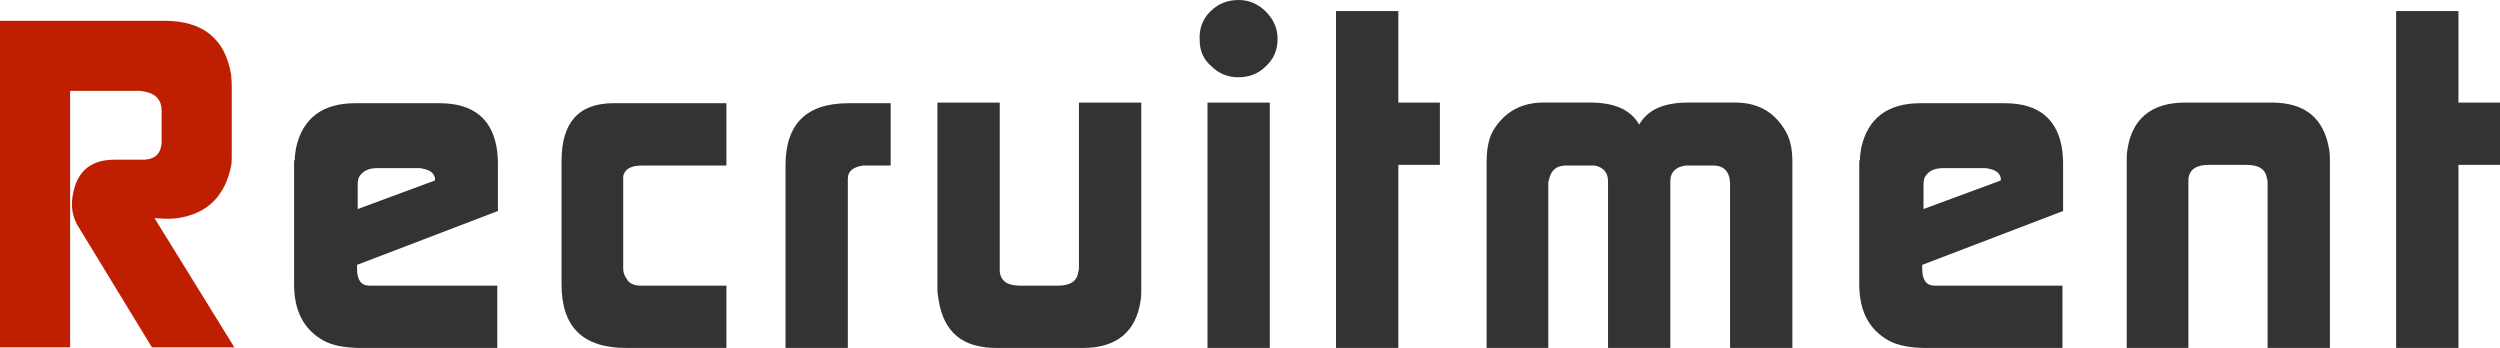
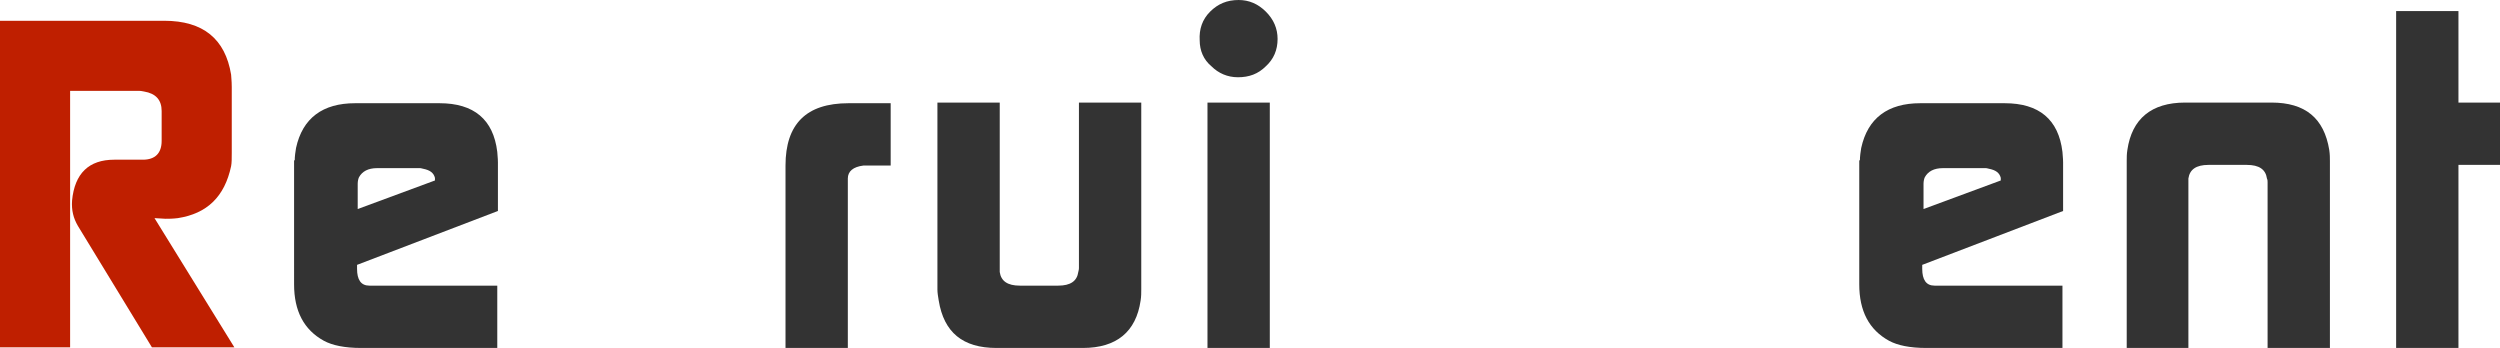
<svg xmlns="http://www.w3.org/2000/svg" version="1.1" id="レイヤー_1" x="0px" y="0px" viewBox="0 0 385.1 53.6" style="enable-background:new 0 0 385.1 53.6;" xml:space="preserve">
  <style type="text/css">
	.st0{enable-background:new    ;}
	.st1{fill:#BF1F00;}
	.st2{fill:#333333;}
</style>
  <title>title_recruit</title>
  <g id="レイヤー_2_1_">
    <g id="レイヤー_1-2">
      <g class="st0">
        <path class="st1" d="M0,3.2h25.3c6,0,9.4,2.8,10.3,8.3c0,0.3,0.1,0.9,0.1,1.9v10.1c0,0.9,0,1.6-0.1,2.1c-1,4.7-3.7,7.3-8.2,8     c-0.8,0.1-1.4,0.1-1.9,0.1l-1.7-0.1l12.3,19.9H23.4L12,34.8c-0.7-1.2-1-2.4-0.9-3.9c0.4-4.2,2.6-6.3,6.5-6.3H22     c1.9,0,2.9-1,2.9-2.9v-4.6c0-1.7-0.9-2.7-2.7-3c-0.1,0-0.4-0.1-0.7-0.1H10.8v39.5H0V3.2z" />
      </g>
      <g class="st0">
        <path class="st2" d="M45.4,24.7c0-0.6,0.1-1.3,0.2-1.9c1-4.6,4.1-6.9,9.1-6.9h13c5.3,0,8.3,2.5,8.9,7.5c0,0.3,0.1,0.9,0.1,1.6     v7.5l-21.7,8.3l0,0.6c0,1.7,0.6,2.6,1.9,2.6h19.7v9.6h-21c-2.5,0-4.4-0.4-5.7-1.1c-3.1-1.7-4.6-4.6-4.6-8.7V24.7z M67,27.8v-0.4     c-0.2-0.8-0.8-1.2-1.8-1.4c-0.1,0-0.3-0.1-0.5-0.1h-6.6c-1.4,0-2.3,0.5-2.8,1.4c-0.1,0.2-0.2,0.6-0.2,1v3.9L67,27.8z" />
-         <path class="st2" d="M86.5,43.8V24.8c0-6,2.7-8.9,8-8.9h17.4v9.6h-13c-1.7,0-2.6,0.5-2.9,1.6v14.3c0,0.6,0.2,1.1,0.5,1.5     c0.4,0.8,1.2,1.1,2.2,1.1h13.2v9.6H96.5C89.8,53.6,86.5,50.4,86.5,43.8z" />
        <path class="st2" d="M121,25.5c0-6.4,3.2-9.6,9.7-9.6h6.5v9.6h-4.2c-1.6,0.2-2.4,0.9-2.4,2v26.1H121V25.5z" />
        <path class="st2" d="M144.4,44.6V15.8h9.6v26.1c0.2,1.4,1.2,2.1,3.1,2.1h5.9c1.9,0,2.9-0.7,3.1-2.1c0-0.1,0.1-0.3,0.1-0.6V15.8     h9.6v28.8c0,0.5,0,1.1-0.1,1.7c-0.7,4.8-3.7,7.3-8.9,7.3h-13.3c-5.2,0-8.1-2.4-8.9-7.3C144.5,45.7,144.4,45.1,144.4,44.6z" />
        <path class="st2" d="M184.8,6.2c-0.1-1.7,0.4-3.2,1.6-4.4c1.2-1.2,2.6-1.8,4.4-1.8c1.6,0,3,0.6,4.2,1.8c1.2,1.2,1.8,2.6,1.8,4.2     c0,1.7-0.6,3.1-1.8,4.2c-1.2,1.2-2.6,1.7-4.3,1.7c-1.6,0-3-0.6-4.1-1.7C185.4,9.2,184.8,7.8,184.8,6.2z M186,53.6V15.8h9.6v37.8     H186z" />
-         <path class="st2" d="M205.8,53.6V1.7h9.6v14.1h6.4v9.6h-6.4v28.2H205.8z" />
-         <path class="st2" d="M229,24.9c0-2.2,0.4-3.9,1.2-5.1c1.7-2.6,4.2-4,7.5-4h7.3c3.7,0,6.2,1.1,7.5,3.4c1.3-2.3,3.8-3.4,7.5-3.4     h7.3c3.3,0,5.8,1.3,7.5,4c0.9,1.3,1.3,3,1.3,5.1v28.7h-9.6V28.4c0-1.9-0.9-2.9-2.6-2.9h-4.2c-0.2,0-0.5,0.1-0.9,0.2     c-1,0.4-1.5,1.1-1.5,2.2v25.7h-9.6V27.9c0-1.3-0.7-2.1-2-2.4h-4.5c-1.4,0-2.3,0.7-2.6,2.2c0,0,0,0.1-0.1,0.3v0.4v25.3H229V24.9z" />
        <path class="st2" d="M286.5,24.7c0-0.6,0.1-1.3,0.2-1.9c1-4.6,4.1-6.9,9.1-6.9h13c5.3,0,8.3,2.5,8.9,7.5c0,0.3,0.1,0.9,0.1,1.6     v7.5l-21.7,8.3l0,0.6c0,1.7,0.6,2.6,1.9,2.6h19.7v9.6h-21c-2.5,0-4.4-0.4-5.7-1.1c-3.1-1.7-4.6-4.6-4.6-8.7V24.7z M308.2,27.8     v-0.4c-0.2-0.8-0.8-1.2-1.8-1.4c-0.1,0-0.3-0.1-0.5-0.1h-6.6c-1.4,0-2.3,0.5-2.8,1.4c-0.1,0.2-0.2,0.6-0.2,1v3.9L308.2,27.8z" />
        <path class="st2" d="M327.6,53.6V24.8c0-0.5,0-1.1,0.1-1.7c0.7-4.8,3.7-7.3,8.9-7.3h13.3c5.2,0,8.1,2.4,8.9,7.3     c0.1,0.7,0.1,1.2,0.1,1.7v28.8h-9.6V28.1c0-0.2,0-0.4-0.1-0.6c-0.2-1.4-1.2-2.1-3.1-2.1h-5.9c-1.9,0-2.9,0.7-3.1,2.1v26.1H327.6z     " />
        <path class="st2" d="M369.1,53.6V1.7h9.6v14.1h6.4v9.6h-6.4v28.2H369.1z" />
      </g>
    </g>
  </g>
</svg>